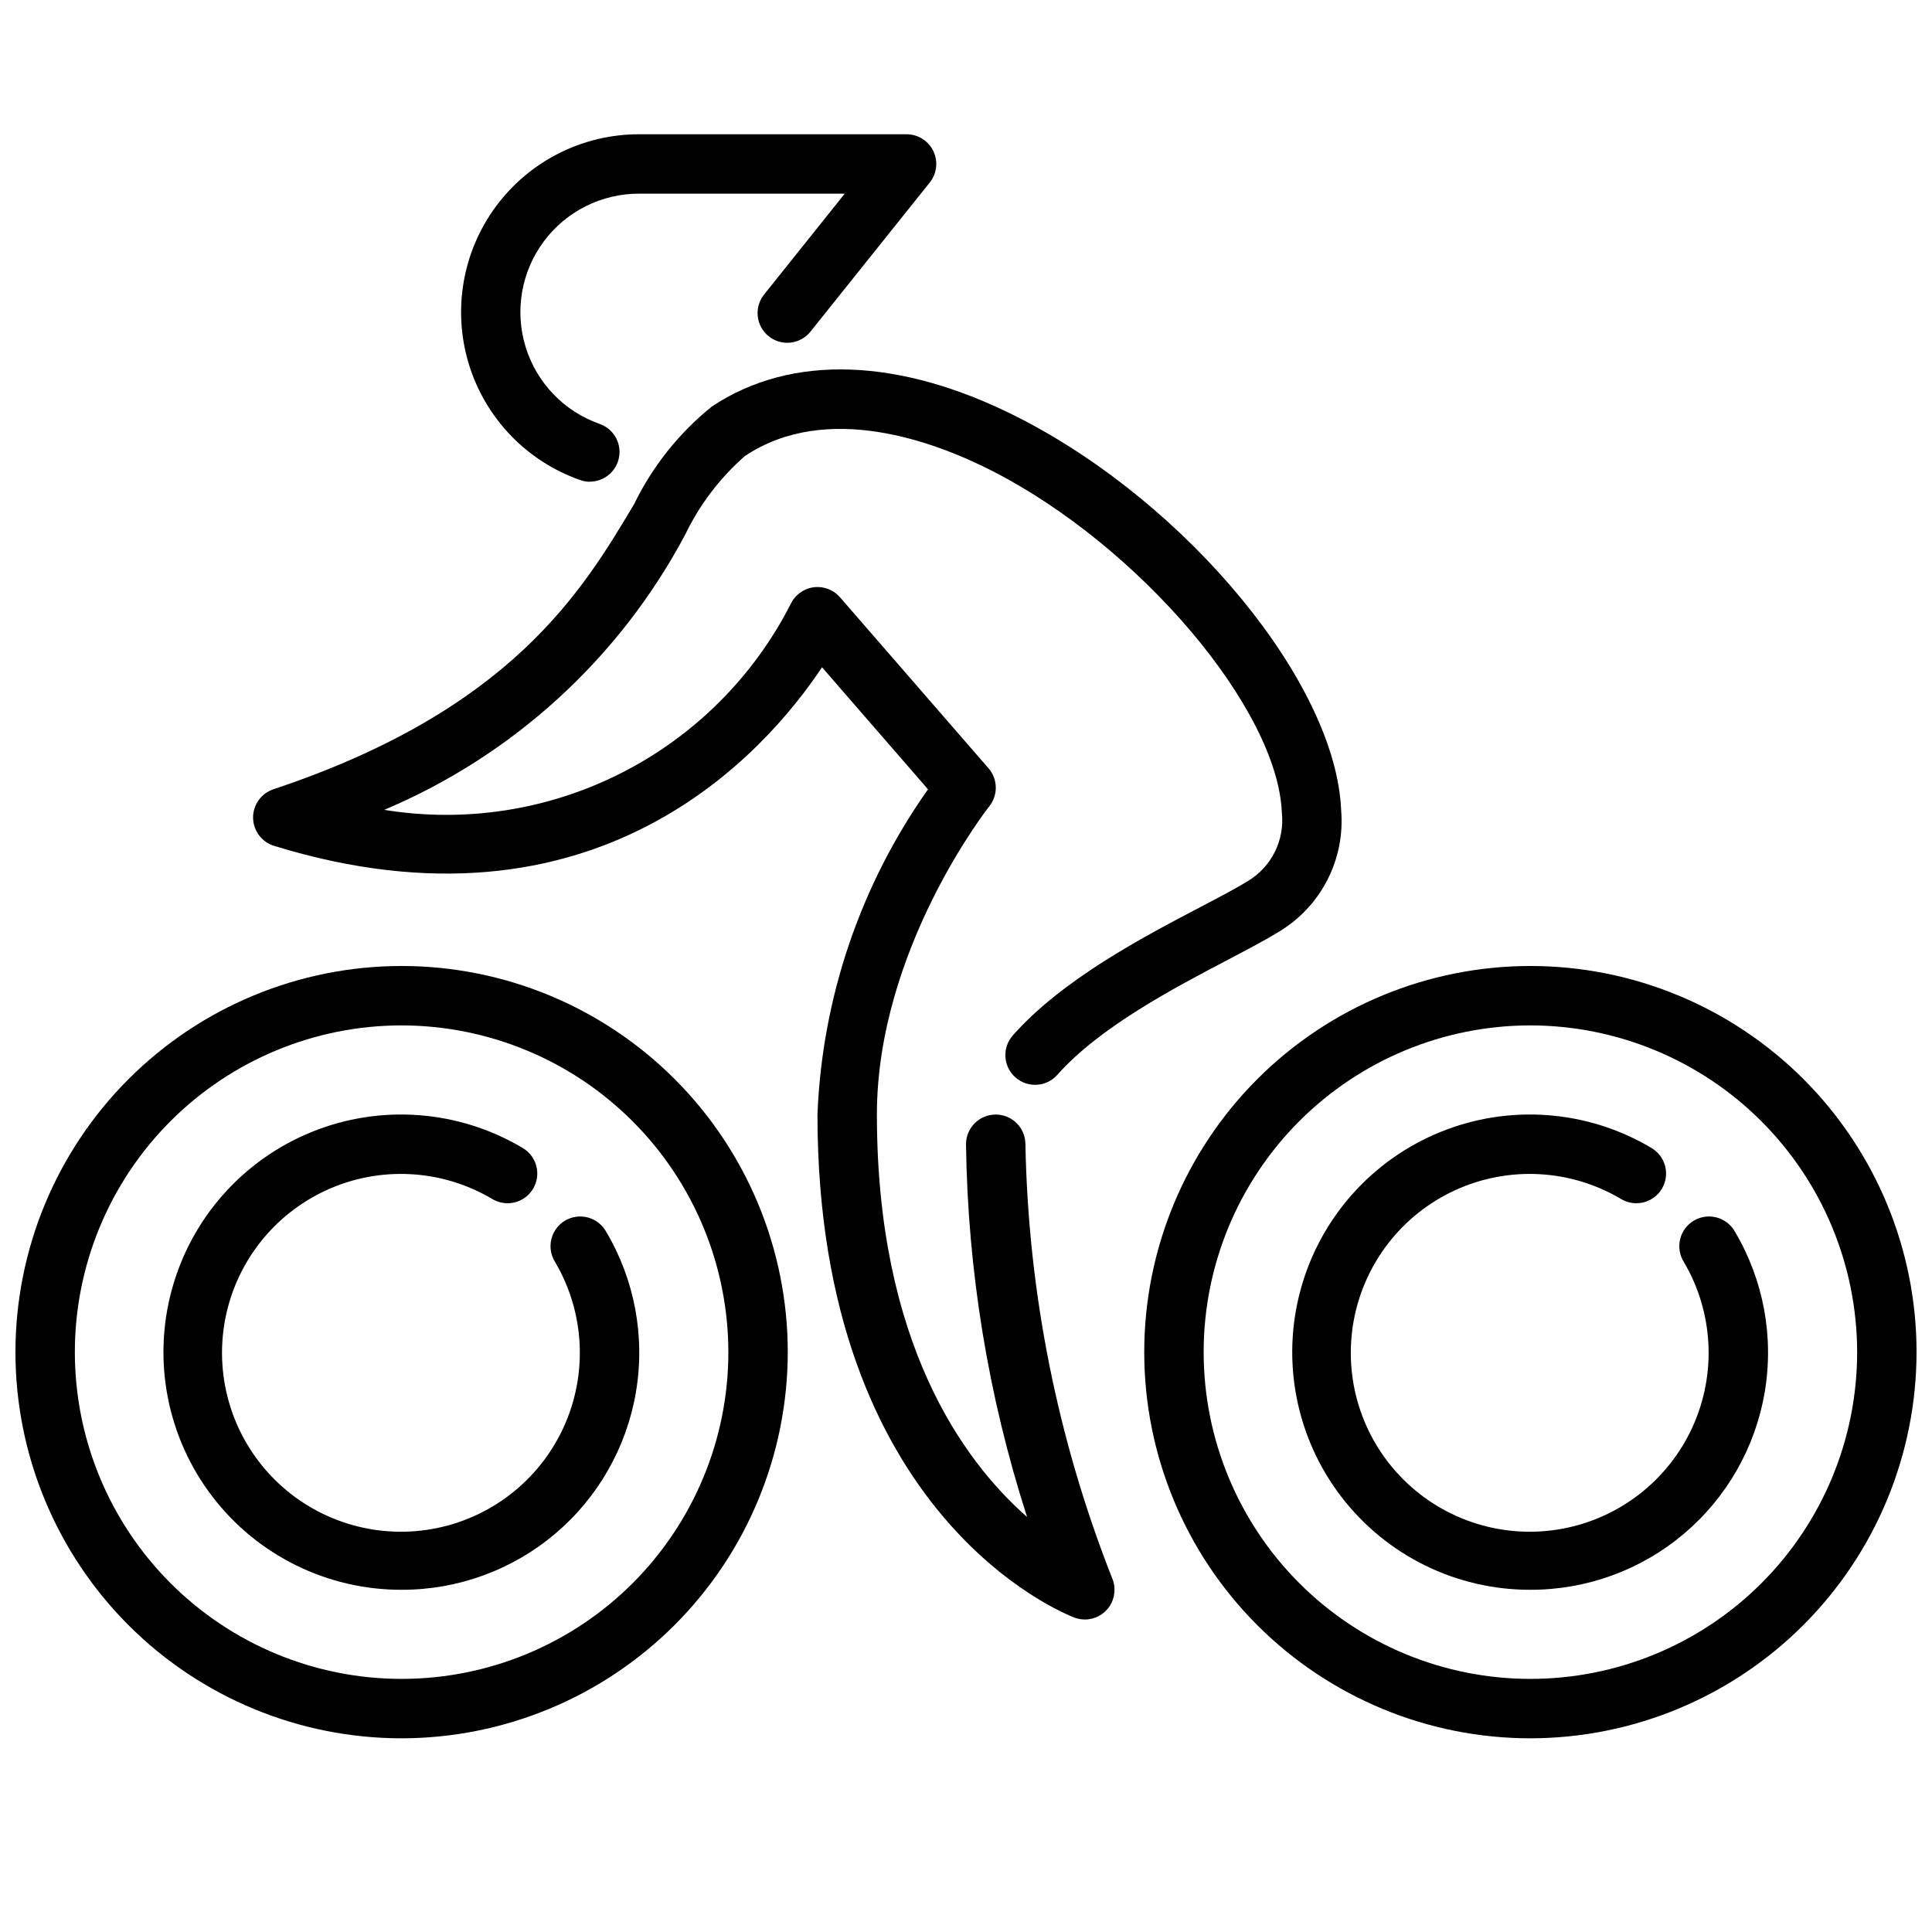
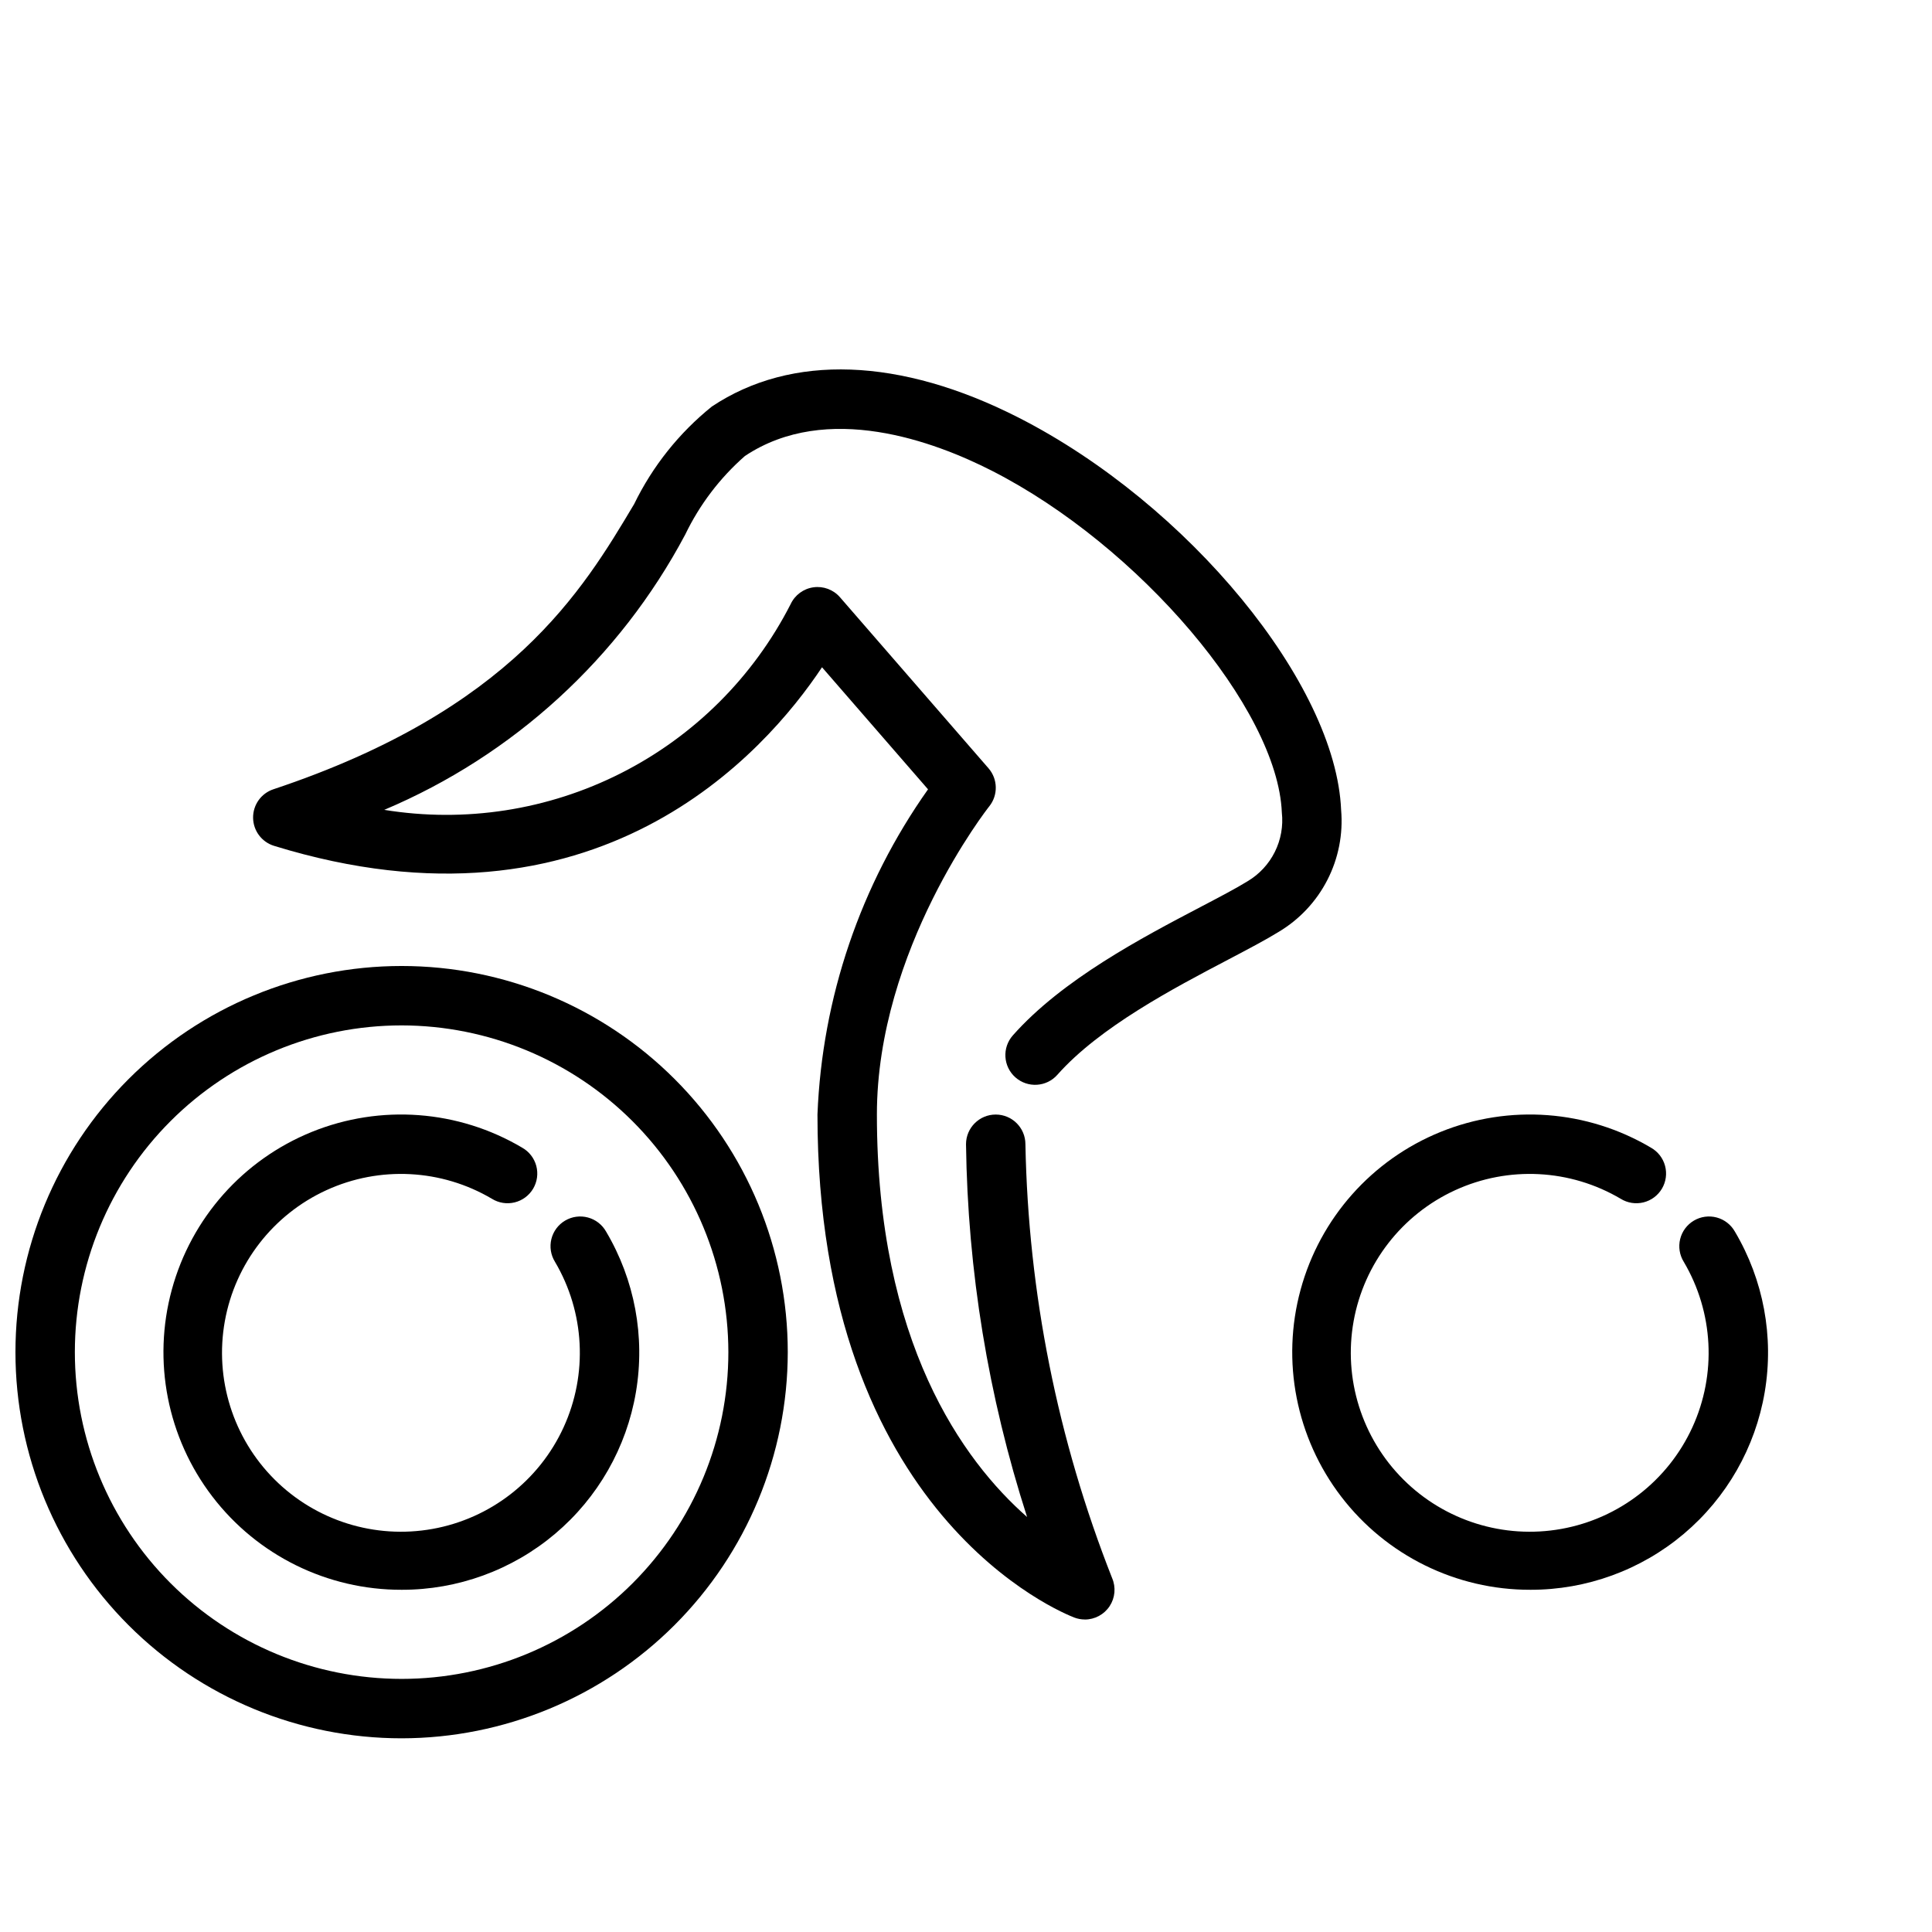
<svg xmlns="http://www.w3.org/2000/svg" width="800px" height="800px" version="1.1" viewBox="144 144 512 512">
  <defs>
    <clipPath id="b">
      <path d="m148.09 400h204.91v205h-204.91z" />
    </clipPath>
    <clipPath id="a">
-       <path d="m447 400h204.9v205h-204.9z" />
+       <path d="m447 400v205h-204.9z" />
    </clipPath>
  </defs>
  <g clip-path="url(#b)">
    <path d="m250.43 604.67c-27.141 0-53.172-10.781-72.363-29.973-19.191-19.195-29.973-45.223-29.973-72.363 0-27.141 10.781-53.172 29.973-72.363s45.223-29.973 72.363-29.973c27.141 0 53.172 10.781 72.363 29.973 19.191 19.191 29.973 45.223 29.973 72.363-0.027 27.133-10.82 53.145-30.004 72.328-19.188 19.188-45.199 29.977-72.332 30.008zm0-188.93c-22.965 0-44.992 9.125-61.23 25.363s-25.363 38.262-25.363 61.23c0 22.965 9.125 44.988 25.363 61.23 16.238 16.238 38.266 25.359 61.23 25.359 22.965 0 44.992-9.121 61.23-25.359 16.238-16.242 25.363-38.266 25.363-61.23-0.027-22.957-9.16-44.969-25.395-61.203-16.23-16.23-38.242-25.363-61.199-25.391z" />
  </g>
  <g clip-path="url(#a)">
    <path d="m549.57 604.67c-27.141 0-53.172-10.781-72.363-29.973-19.191-19.195-29.973-45.223-29.973-72.363 0-27.141 10.781-53.172 29.973-72.363s45.223-29.973 72.363-29.973 53.172 10.781 72.363 29.973c19.191 19.191 29.973 45.223 29.973 72.363-0.027 27.133-10.82 53.145-30.004 72.328-19.188 19.188-45.199 29.977-72.332 30.008zm0-188.93c-22.965 0-44.988 9.125-61.23 25.363-16.238 16.238-25.359 38.262-25.359 61.23 0 22.965 9.121 44.988 25.359 61.23 16.242 16.238 38.266 25.359 61.23 25.359s44.992-9.121 61.23-25.359c16.238-16.242 25.363-38.266 25.363-61.23-0.027-22.957-9.16-44.969-25.395-61.203-16.23-16.23-38.242-25.363-61.199-25.391z" />
  </g>
-   <path d="m300.29 271.68c-0.898-0.016-1.789-0.184-2.629-0.496-14.109-4.977-25.02-16.352-29.402-30.656-4.379-14.309-1.707-29.844 7.195-41.863 8.906-12.023 22.988-19.105 37.949-19.086h70.848c3.023 0 5.781 1.734 7.09 4.461 1.312 2.723 0.945 5.961-0.941 8.324l-31.488 39.359c-1.281 1.691-3.191 2.793-5.301 3.059-2.106 0.262-4.231-0.336-5.887-1.664-1.66-1.324-2.711-3.262-2.922-5.375-0.207-2.113 0.445-4.219 1.812-5.844l21.254-26.578h-54.465c-9.977-0.031-19.379 4.68-25.32 12.695-5.945 8.016-7.723 18.379-4.793 27.918 2.93 9.539 10.219 17.117 19.637 20.414 3.617 1.277 5.789 4.977 5.137 8.758-0.652 3.785-3.938 6.543-7.773 6.535z" />
  <path d="m549.57 565.31c-19.652 0.043-38.195-9.09-50.141-24.695-11.945-15.602-15.926-35.887-10.754-54.848 5.168-18.961 18.891-34.418 37.102-41.801 18.215-7.379 38.828-5.836 55.738 4.176 1.844 1.039 3.195 2.777 3.742 4.82 0.547 2.043 0.25 4.223-0.828 6.047-1.078 1.82-2.844 3.133-4.902 3.637-2.055 0.504-4.227 0.16-6.027-0.957-13.367-7.894-29.75-8.746-43.863-2.277-14.113 6.469-24.168 19.434-26.914 34.715s2.164 30.938 13.141 41.914c10.977 10.977 26.633 15.883 41.914 13.137 15.281-2.746 28.246-12.797 34.715-26.91s5.617-30.5-2.277-43.867c-1.117-1.797-1.461-3.969-0.957-6.027 0.504-2.055 1.816-3.82 3.637-4.898 1.82-1.078 4-1.375 6.047-0.828 2.043 0.547 3.781 1.898 4.82 3.742 7.586 12.797 10.387 27.867 7.906 42.535-2.481 14.668-10.078 27.98-21.449 37.57-11.371 9.594-25.773 14.84-40.648 14.816z" />
  <path d="m250.43 565.31c-19.652 0.043-38.195-9.09-50.141-24.695-11.949-15.602-15.926-35.887-10.754-54.848 5.168-18.961 18.891-34.418 37.102-41.801 18.215-7.379 38.828-5.836 55.738 4.176 1.844 1.039 3.191 2.777 3.742 4.82 0.547 2.043 0.25 4.223-0.828 6.047-1.078 1.82-2.844 3.133-4.902 3.637-2.055 0.504-4.227 0.16-6.027-0.957-13.367-7.894-29.75-8.746-43.863-2.277-14.113 6.469-24.168 19.434-26.914 34.715-2.746 15.281 2.164 30.938 13.141 41.914 10.977 10.977 26.633 15.883 41.914 13.137 15.277-2.746 28.246-12.797 34.715-26.91s5.617-30.5-2.277-43.867c-1.117-1.797-1.461-3.969-0.957-6.027 0.504-2.055 1.812-3.82 3.637-4.898 1.82-1.078 4-1.375 6.047-0.828 2.043 0.547 3.781 1.898 4.82 3.742 7.586 12.797 10.387 27.867 7.906 42.535-2.481 14.668-10.078 27.98-21.449 37.57-11.371 9.594-25.773 14.84-40.648 14.816z" />
  <path d="m431.49 573.18c-0.945 0-1.883-0.172-2.766-0.504-2.746-1.07-68.086-26.758-68.086-133.32 1.227-30.957 11.406-60.891 29.301-86.176l-28.094-32.348c-15.066 22.656-59.828 73.621-145.21 47.328-3.273-1.004-5.523-4.012-5.562-7.434-0.039-3.426 2.137-6.484 5.387-7.562 63.109-21.035 81.867-52.539 95.59-75.57 4.883-10.035 11.918-18.871 20.609-25.867 21.082-14.051 49.949-13.012 81.277 2.945 44.969 22.922 84.113 70.539 85.477 104 0.547 6.387-0.711 12.801-3.637 18.508-2.922 5.707-7.391 10.477-12.895 13.766-3.504 2.164-8.094 4.566-13.383 7.352-14.375 7.543-34.062 17.863-45.281 30.527-2.879 3.262-7.859 3.57-11.121 0.688-3.262-2.883-3.566-7.863-0.684-11.125 13.129-14.832 34.297-25.93 49.75-34.031 4.961-2.606 9.297-4.863 12.445-6.809 3.109-1.844 5.621-4.543 7.234-7.781 1.613-3.234 2.258-6.863 1.859-10.457-1.125-27.488-37.785-70.668-76.887-90.582-15.082-7.684-43.625-18.391-65.402-3.883-6.621 5.805-12.004 12.887-15.82 20.82-17.41 32.762-45.578 58.527-79.762 72.953 21.41 3.484 43.375 0.082 62.73-9.715 19.355-9.793 35.102-25.48 44.969-44.801 1.129-2.414 3.402-4.094 6.039-4.461 2.641-0.371 5.289 0.621 7.035 2.633l39.359 45.32c2.492 2.867 2.582 7.106 0.215 10.078-0.316 0.375-29.789 37.895-29.789 81.688 0 60.441 22.828 91.742 39.801 106.66-10.289-31.938-15.746-65.234-16.184-98.785 0-4.348 3.523-7.871 7.871-7.871s7.871 3.523 7.871 7.871c0.746 39.391 8.527 78.328 22.98 114.98 1.039 2.43 0.793 5.223-0.664 7.434-1.457 2.207-3.926 3.539-6.57 3.539z" />
</svg>